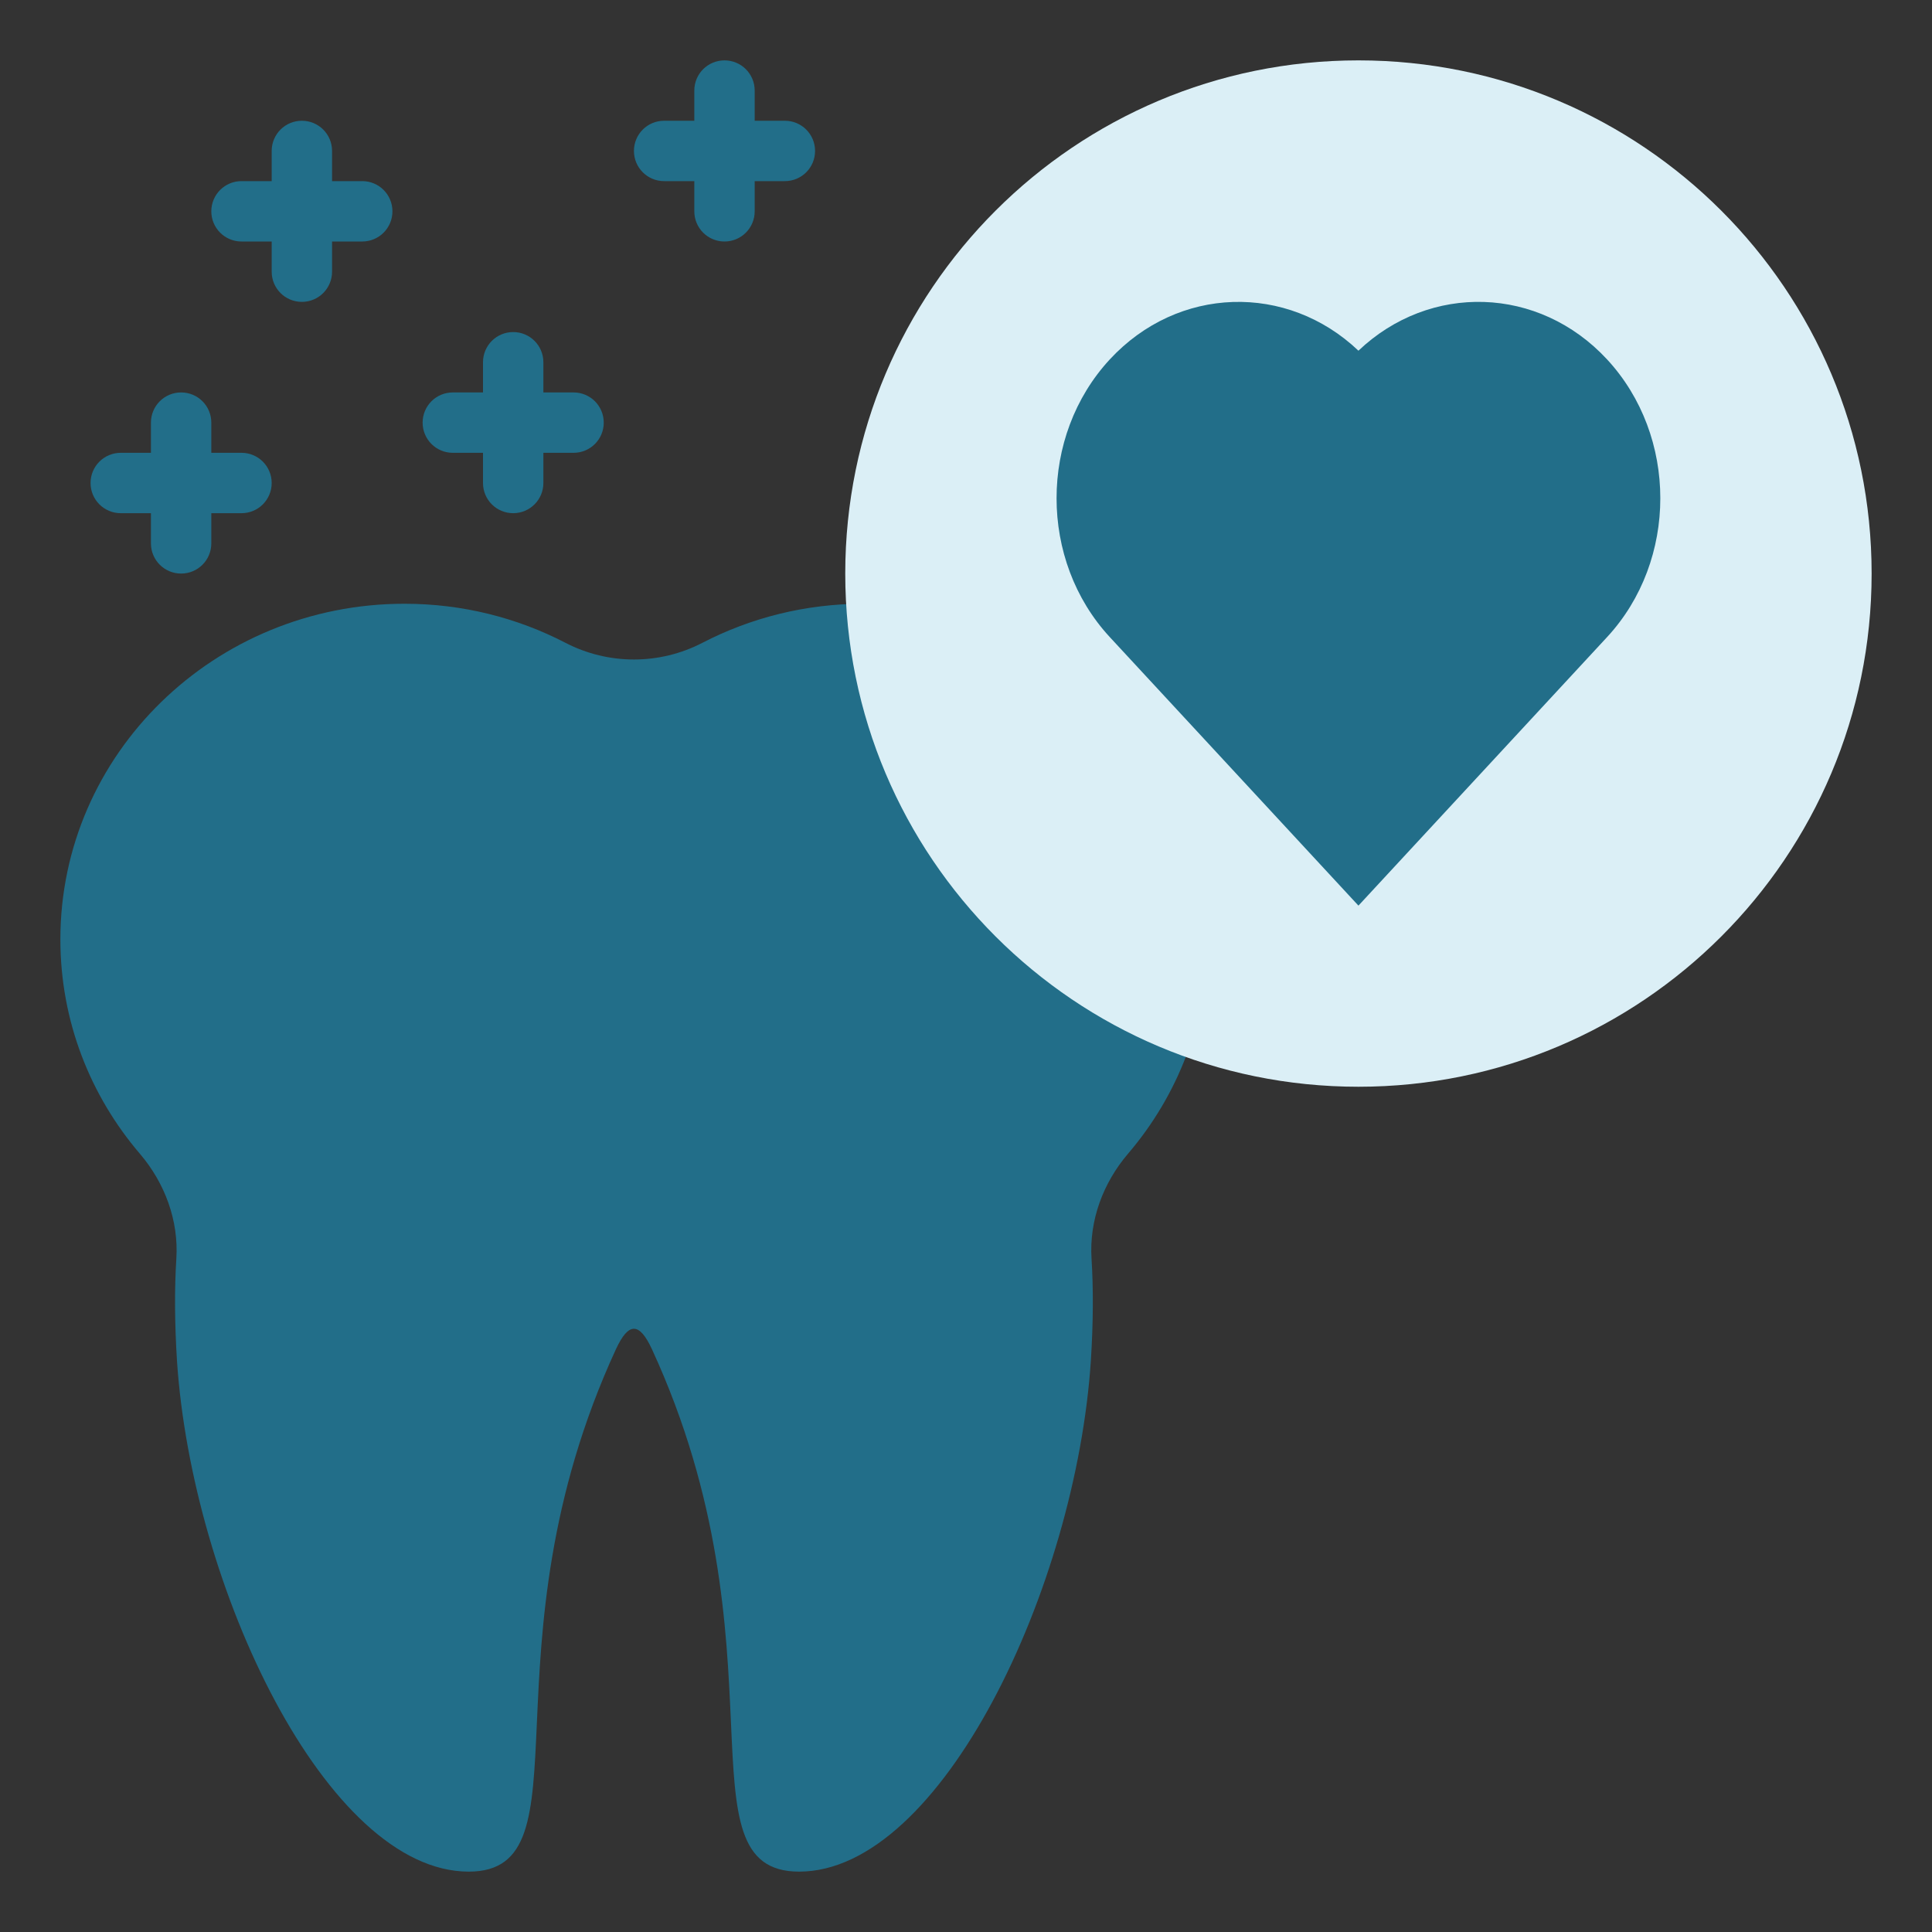
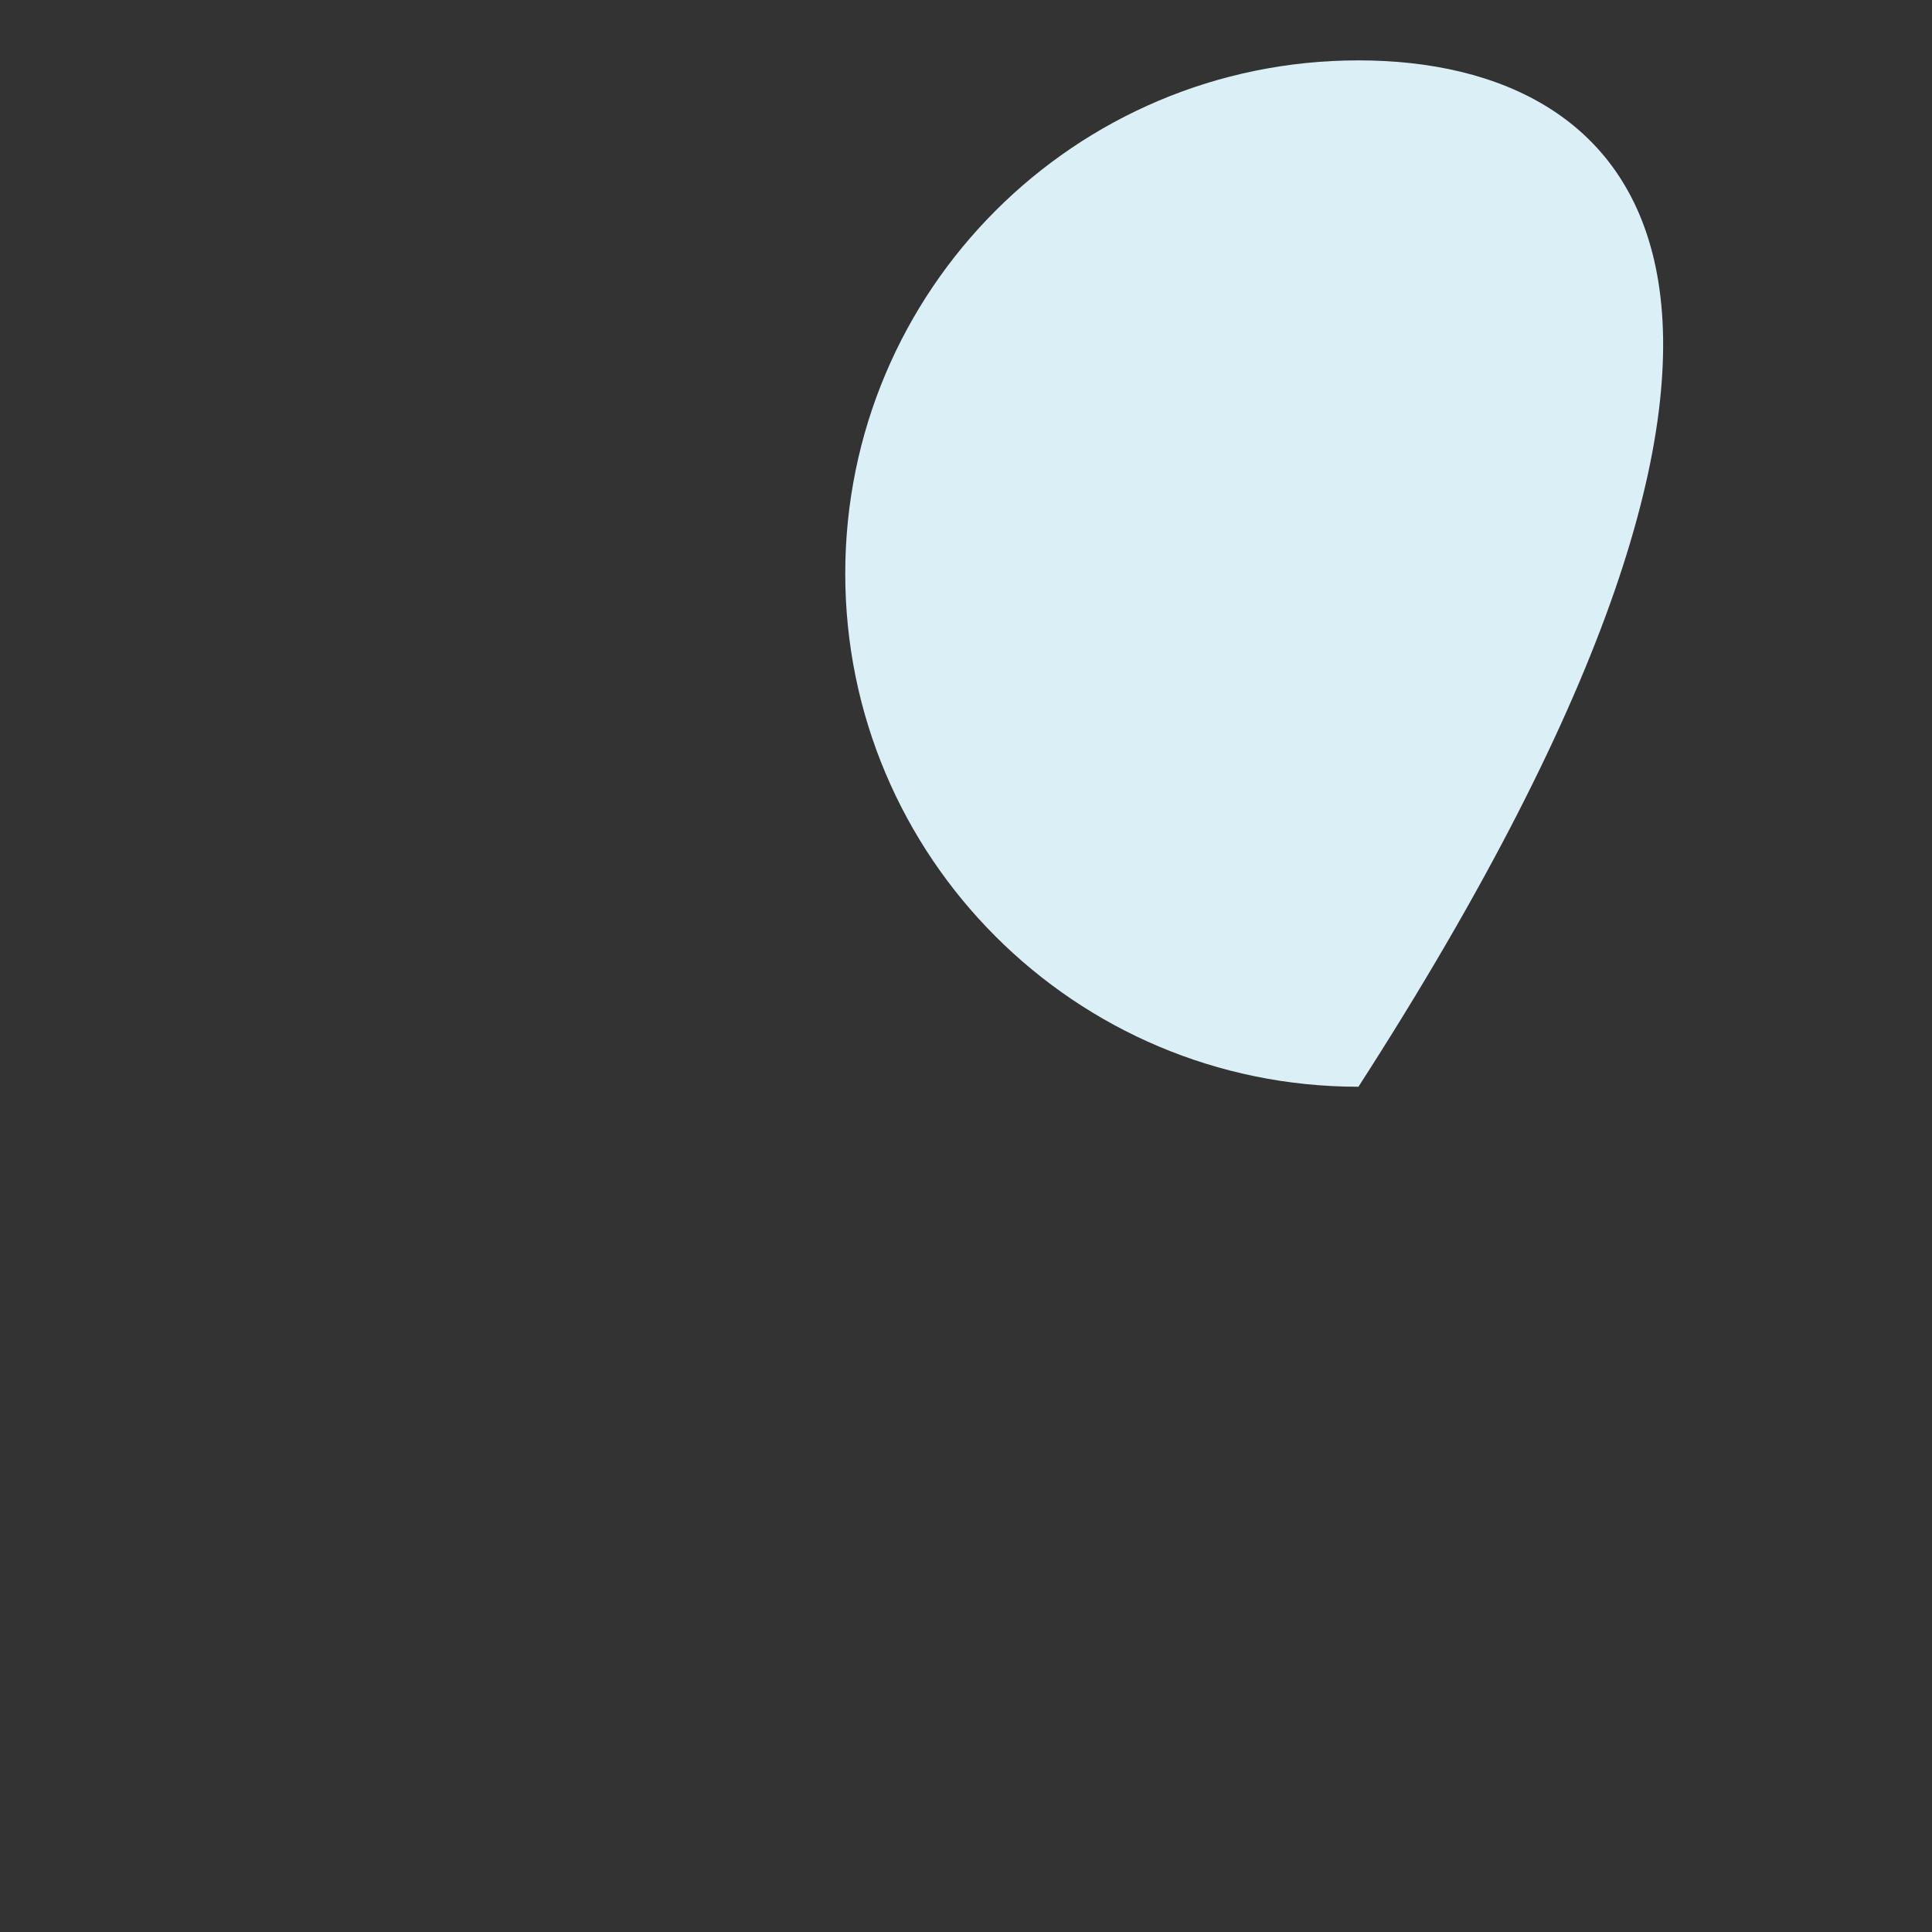
<svg xmlns="http://www.w3.org/2000/svg" width="48" height="48" viewBox="0 0 48 48" fill="none">
  <rect x="0" y="0" width="48" height="48" fill="#333333" stroke="none" />
-   <path d="M4.381 31.276C4.442 30.321 4.095 29.39 3.474 28.663C2.241 27.22 1.5 25.365 1.5 23.338C1.5 18.734 5.329 15 10.05 15C11.492 15 12.855 15.351 14.05 15.971C15.116 16.523 16.384 16.523 17.45 15.971C18.645 15.351 20.008 15 21.45 15C26.172 15 30 18.734 30 23.338C30 25.365 29.259 27.22 28.026 28.663C27.405 29.39 27.058 30.321 27.119 31.276C27.166 32.02 27.162 32.86 27.102 33.807C26.732 39.431 23.388 46.5 19.854 46.5C16.795 46.5 19.616 40.941 16.197 33.52C15.883 32.844 15.617 32.844 15.303 33.52C11.883 40.941 14.705 46.5 11.646 46.5C8.112 46.5 4.768 39.431 4.397 33.807C4.338 32.86 4.334 32.02 4.381 31.276Z" fill="#226E89" />
-   <path d="M33.75 27C40.792 27 46.5 21.292 46.5 14.25C46.5 7.208 40.792 1.5 33.75 1.5C26.708 1.5 21 7.208 21 14.25C21 21.292 26.708 27 33.75 27Z" fill="#DBEFF6" />
-   <path d="M33.75 22.5L27.573 15.829C25.809 13.924 25.809 10.835 27.573 8.929C29.268 7.099 31.976 7.027 33.75 8.713C35.525 7.026 38.232 7.099 39.927 8.929C41.691 10.835 41.691 13.924 39.927 15.829L33.75 22.5Z" fill="#226E89" />
-   <path d="M6 11.25H5.25V10.5C5.25 10.085 4.915 9.75 4.5 9.75C4.085 9.75 3.75 10.085 3.75 10.5V11.25H3C2.585 11.25 2.25 11.585 2.25 12C2.25 12.415 2.585 12.75 3 12.75H3.75V13.5C3.75 13.915 4.085 14.25 4.5 14.25C4.915 14.25 5.25 13.915 5.25 13.5V12.75H6C6.415 12.75 6.75 12.415 6.75 12C6.75 11.585 6.415 11.25 6 11.25ZM9 4.5H8.25V3.75C8.25 3.335 7.915 3 7.5 3C7.085 3 6.75 3.335 6.75 3.75V4.5H6C5.585 4.5 5.25 4.835 5.25 5.25C5.25 5.665 5.585 6 6 6H6.75V6.75C6.75 7.165 7.085 7.5 7.5 7.5C7.915 7.5 8.25 7.165 8.25 6.75V6H9C9.415 6 9.75 5.665 9.75 5.25C9.75 4.835 9.415 4.5 9 4.5ZM14.25 9.75H13.5V9C13.5 8.585 13.165 8.25 12.75 8.25C12.335 8.25 12 8.585 12 9V9.75H11.25C10.835 9.75 10.5 10.085 10.5 10.5C10.5 10.915 10.835 11.25 11.25 11.25H12V12C12 12.415 12.335 12.75 12.75 12.75C13.165 12.75 13.5 12.415 13.5 12V11.25H14.25C14.665 11.25 15 10.915 15 10.5C15 10.085 14.665 9.75 14.25 9.75ZM19.5 3H18.75V2.25C18.75 1.835 18.415 1.5 18 1.5C17.585 1.5 17.25 1.835 17.25 2.25V3H16.5C16.085 3 15.75 3.335 15.75 3.75C15.75 4.165 16.085 4.5 16.5 4.5H17.25V5.25C17.25 5.665 17.585 6 18 6C18.415 6 18.75 5.665 18.75 5.25V4.5H19.5C19.915 4.5 20.25 4.165 20.25 3.75C20.25 3.335 19.915 3 19.5 3Z" fill="#226E89" />
+   <path d="M33.75 27C46.5 7.208 40.792 1.5 33.75 1.5C26.708 1.5 21 7.208 21 14.25C21 21.292 26.708 27 33.75 27Z" fill="#DBEFF6" />
</svg>